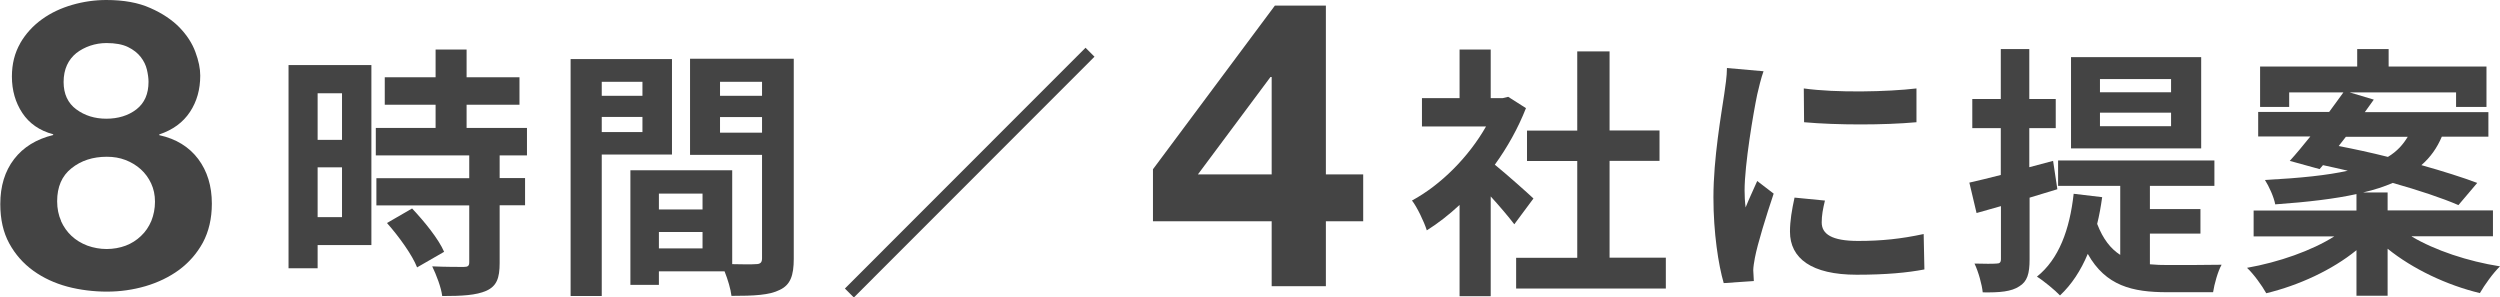
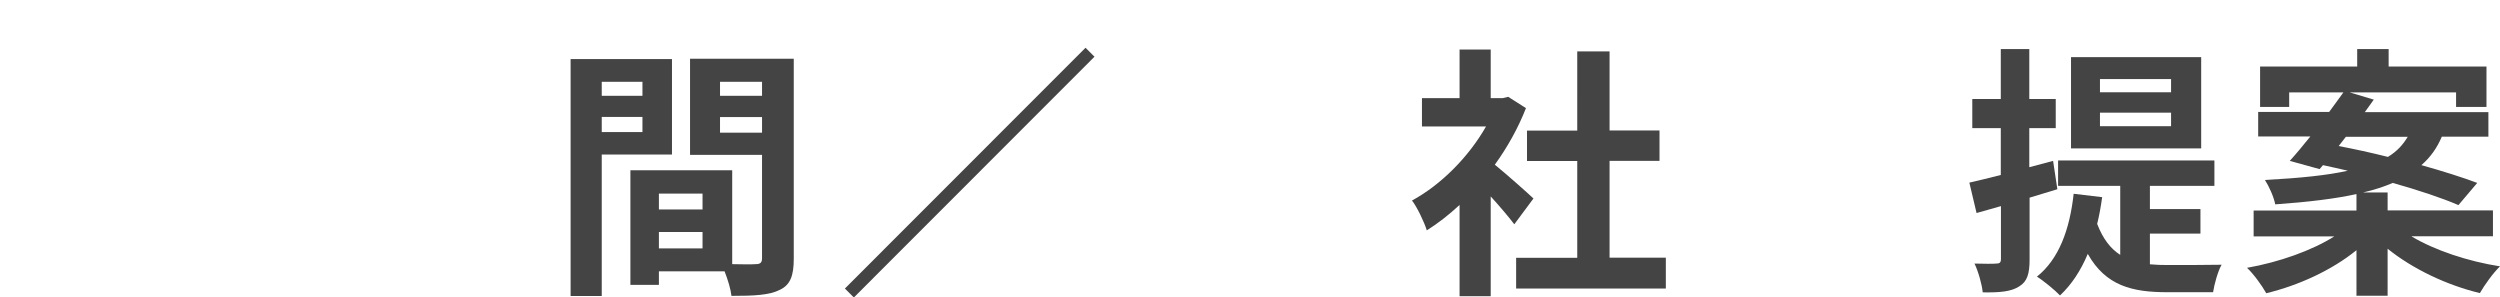
<svg xmlns="http://www.w3.org/2000/svg" id="_レイヤー_2" viewBox="0 0 170.17 20.24">
  <defs>
    <style>.cls-1{fill:#444;}</style>
  </defs>
  <g id="layout">
-     <path class="cls-1" d="m1.37,2.95c.38-.66.88-1.2,1.49-1.64.61-.44,1.3-.76,2.06-.98.76-.22,1.54-.33,2.32-.33,1.18,0,2.18.18,3,.55.82.36,1.48.81,1.98,1.32.5.52.86,1.07,1.08,1.67.22.59.33,1.12.33,1.6,0,.95-.23,1.77-.7,2.48s-1.16,1.22-2.09,1.53v.05c1.15.25,2.03.8,2.65,1.62.62.83.93,1.84.93,3.04,0,1.02-.21,1.9-.61,2.65-.41.75-.95,1.36-1.62,1.86-.67.49-1.44.86-2.29,1.11-.86.25-1.73.37-2.62.37s-1.83-.11-2.69-.34-1.64-.59-2.32-1.08-1.23-1.11-1.64-1.86c-.41-.75-.61-1.64-.61-2.68,0-1.22.31-2.24.94-3.06.63-.82,1.52-1.36,2.66-1.64v-.05c-.93-.25-1.63-.74-2.1-1.45-.47-.71-.71-1.54-.71-2.48,0-.86.19-1.61.57-2.27Zm2.78,12.09c.18.4.42.74.72,1.02.3.28.66.5,1.08.66.42.15.86.23,1.31.23s.9-.08,1.3-.23c.39-.15.74-.37,1.04-.66.3-.28.53-.62.7-1.02.16-.4.25-.84.25-1.31s-.09-.87-.26-1.24c-.17-.37-.41-.7-.71-.97-.3-.27-.65-.48-1.04-.63-.39-.15-.81-.22-1.27-.22-.95,0-1.75.26-2.4.78-.66.52-.98,1.27-.98,2.25,0,.49.09.94.27,1.34Zm1.04-7.6c.58.43,1.26.64,2.05.64s1.5-.21,2.05-.64c.55-.43.82-1.05.82-1.87,0-.25-.04-.53-.11-.83s-.21-.59-.42-.86c-.21-.27-.5-.5-.87-.68-.37-.18-.86-.27-1.46-.27-.38,0-.75.06-1.11.18-.35.12-.67.29-.94.5-.27.22-.49.49-.64.82-.15.33-.23.71-.23,1.15,0,.82.29,1.44.87,1.87Z" />
-     <path class="cls-1" d="m25.28,16.68h-3.66v1.58h-1.98V4.43h5.64v12.24Zm-3.66-10.33v3.17h1.66v-3.17h-1.66Zm1.66,8.43v-3.39h-1.66v3.39h1.66Zm10.73-4.21v1.55h1.73v1.85h-1.73v3.93c0,1.03-.2,1.57-.9,1.89-.7.31-1.67.36-3.01.36-.07-.59-.4-1.44-.68-2.02.86.04,1.87.04,2.14.04.29,0,.38-.07.38-.32v-3.87h-6.32v-1.85h6.32v-1.55h-6.36v-1.87h4.07v-1.58h-3.46v-1.87h3.46v-1.89h2.11v1.89h3.6v1.87h-3.6v1.58h4.11v1.87h-1.85Zm-5.96,3.62c.83.88,1.8,2.07,2.18,2.95l-1.84,1.06c-.32-.83-1.24-2.11-2.05-3.02l1.71-.99Z" />
    <path class="cls-1" d="m40.96,10.52v9.63h-2.12V4.02h6.9v6.5h-4.77Zm0-4.95v.95h2.77v-.95h-2.77Zm2.77,3.42v-1.03h-2.77v1.03h2.77Zm10.3,8.62c0,1.15-.23,1.78-.95,2.12-.7.36-1.75.41-3.29.41-.05-.45-.25-1.12-.47-1.67h-4.47v.92h-1.94v-7.8h6.93v6.39c.7.02,1.37.02,1.6,0,.32,0,.43-.11.43-.4v-7.04h-4.9v-6.54h7.06v13.59Zm-9.18-4.43v1.08h2.97v-1.08h-2.97Zm2.97,3.73v-1.12h-2.97v1.12h2.97Zm1.19-11.34v.95h2.86v-.95h-2.86Zm2.86,3.46v-1.06h-2.86v1.06h2.86Z" />
    <path class="cls-1" d="m73.89,3.25l.61.61-16.38,16.39-.61-.61L73.89,3.25Z" />
-     <path class="cls-1" d="m78.48,15.07v-3.55L86.78.38h3.47v11.49h2.54v3.19h-2.54v4.42h-3.69v-4.42h-8.08Zm8-9.83l-4.94,6.63h5.02v-6.63h-.08Z" />
    <path class="cls-1" d="m103.07,15.26c-.38-.5-.99-1.22-1.6-1.89v6.79h-2.12v-6.21c-.72.67-1.48,1.26-2.23,1.73-.18-.58-.68-1.62-1.01-2.03,1.96-1.06,3.85-2.95,5.04-5.04h-4.36v-1.93h2.56v-3.31h2.12v3.31h.81l.38-.09,1.21.77c-.54,1.37-1.26,2.66-2.12,3.85.86.7,2.25,1.94,2.63,2.3l-1.3,1.75Zm10.32,2.29v2.09h-10.19v-2.09h4.16v-6.59h-3.42v-2.07h3.42V3.5h2.2v5.38h3.4v2.07h-3.4v6.59h3.83Z" />
-     <path class="cls-1" d="m120.04,4.85c-.14.36-.36,1.26-.43,1.58-.25,1.19-.86,4.75-.86,6.54,0,.34.02.77.07,1.15.25-.63.54-1.22.79-1.8l1.12.86c-.5,1.49-1.1,3.42-1.28,4.38-.05.25-.11.65-.11.83.02.2.02.49.04.74l-2.05.14c-.36-1.24-.7-3.42-.7-5.83,0-2.68.54-5.69.74-7.06.07-.5.18-1.19.18-1.75l2.5.22Zm4.18,8.8c-.14.58-.22,1.01-.22,1.49,0,.79.68,1.26,2.48,1.26,1.6,0,2.92-.14,4.46-.47l.05,2.41c-1.15.22-2.59.36-4.61.36-3.08,0-4.54-1.12-4.54-2.93,0-.74.13-1.49.31-2.32l2.05.2Zm6.23-7.63v2.3c-2.2.2-5.42.2-7.65,0l-.02-2.3c2.2.31,5.74.23,7.67,0Z" />
    <path class="cls-1" d="m138.15,13.45v4.2c0,.99-.16,1.51-.7,1.84-.54.36-1.33.43-2.49.41-.05-.52-.29-1.4-.56-1.96.67.02,1.28.02,1.49,0,.22,0,.31-.07.31-.31v-3.6c-.59.16-1.13.32-1.66.47l-.49-2.07c.61-.13,1.33-.32,2.14-.52v-3.19h-1.94v-1.98h1.94v-3.4h1.94v3.4h1.8v1.98h-1.8v2.66l1.62-.43.29,1.93-1.91.58Zm8.19,4.54c.41.04.81.05,1.26.05.61,0,2.84,0,3.62-.02-.25.43-.5,1.33-.58,1.87h-3.13c-2.36,0-4.18-.43-5.4-2.61-.47,1.13-1.1,2.09-1.89,2.83-.32-.34-1.13-1.01-1.57-1.28,1.49-1.19,2.23-3.19,2.5-5.64l1.94.23c-.09.65-.2,1.26-.34,1.82.4,1.04.92,1.69,1.57,2.11v-4.7h-4.23v-1.73h10.64v1.73h-4.39v1.58h3.44v1.67h-3.44v2.07Zm3.49-7.89h-8.86V3.89h8.86v6.21Zm-2.05-4.72h-4.84v.9h4.84v-.9Zm0,2.29h-4.84v.92h4.84v-.92Z" />
    <path class="cls-1" d="m164.16,16.1c1.58.94,3.83,1.69,6.01,2.03-.47.45-1.06,1.28-1.37,1.82-2.25-.54-4.57-1.64-6.28-3.02v3.2h-2.12v-3.1c-1.66,1.35-3.91,2.39-6.14,2.93-.29-.52-.86-1.31-1.31-1.73,2.16-.38,4.41-1.17,5.94-2.14h-5.49v-1.76h7v-1.12c-1.46.32-3.28.54-5.53.7-.09-.5-.43-1.24-.7-1.66,2.43-.13,4.25-.32,5.64-.63-.58-.13-1.15-.27-1.69-.38l-.23.27-2.03-.56c.43-.47.9-1.04,1.4-1.66h-3.55v-1.67h4.83c.34-.47.68-.92.97-1.33h-3.69v.99h-1.98v-2.75h6.61v-1.19h2.14v1.19h6.66v2.75h-2.07v-.99h-7.24l1.64.49c-.2.27-.4.56-.61.85h8.41v1.67h-3.17c-.32.76-.77,1.4-1.39,1.94,1.46.41,2.79.83,3.8,1.21l-1.28,1.51c-1.08-.47-2.7-1.01-4.47-1.51-.58.25-1.24.47-2.02.65h1.67v1.22h7.17v1.76h-5.53Zm-4.97-6.16c1.04.2,2.2.45,3.35.74.63-.38,1.04-.85,1.35-1.37h-4.21l-.49.63Z" />
  </g>
</svg>